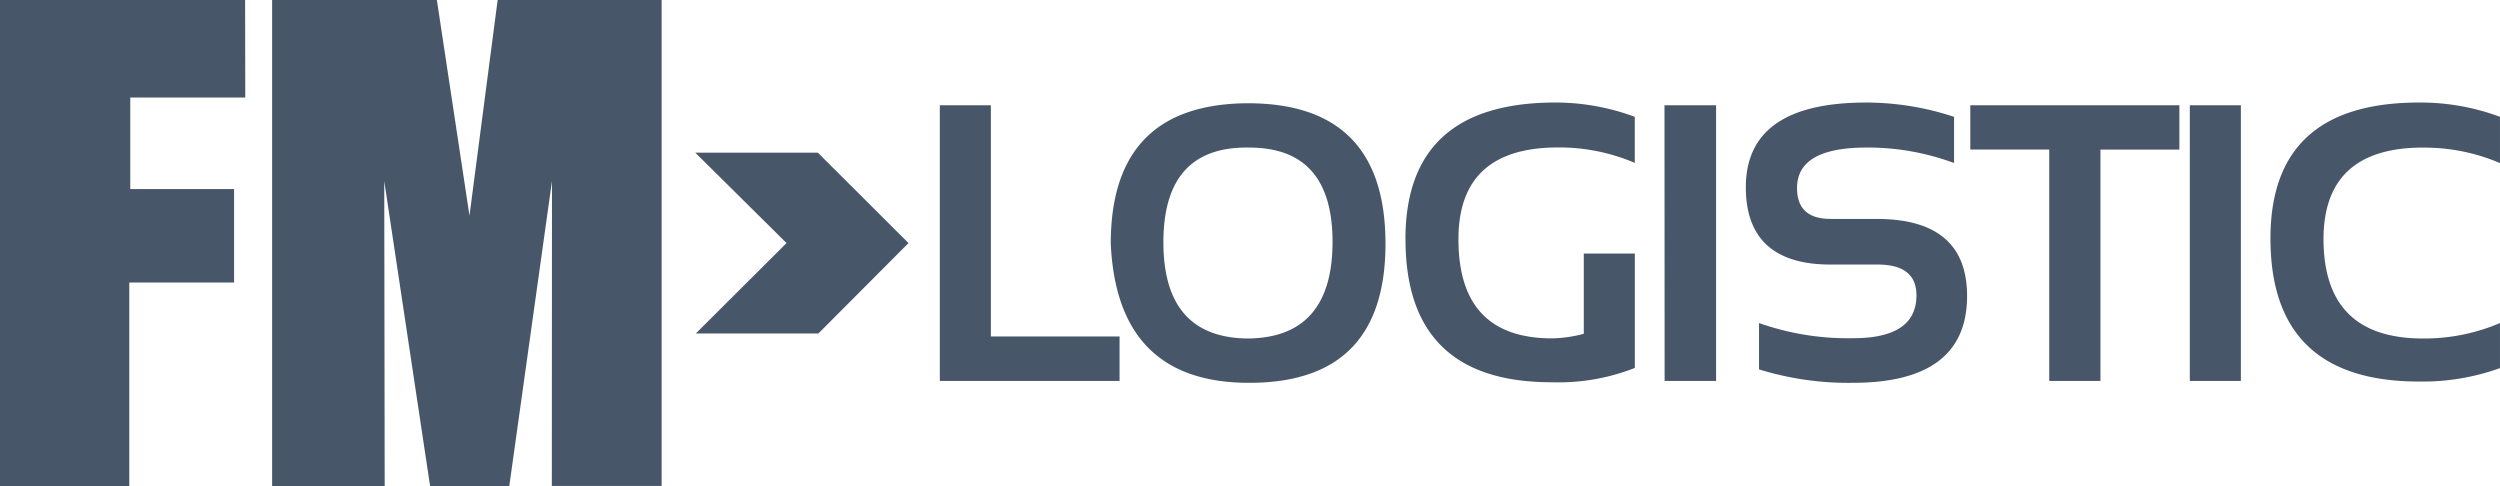
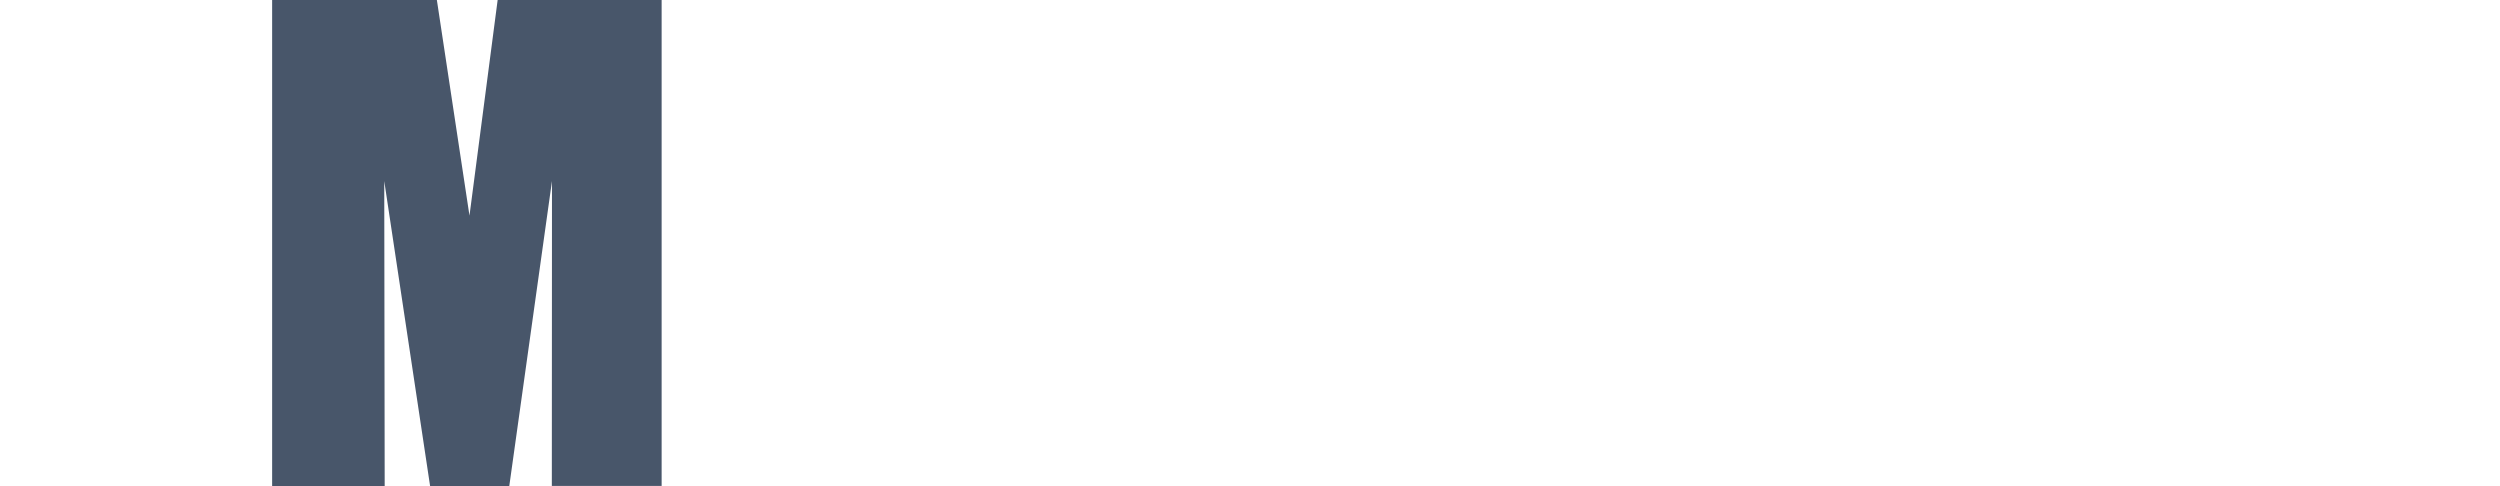
<svg xmlns="http://www.w3.org/2000/svg" viewBox="0 0 150 29.182">
  <defs>
    <style>
      .cls-1 {
        fill: #48566a;
      }
    </style>
  </defs>
  <g id="fmlogistiks-d" transform="translate(-352 -605)">
-     <path id="Path_1" data-name="Path 1" class="cls-1" d="M0,0H14.707l.009,5.852h-6.9v5.491h6.229v5.611H7.757V29.173H0" transform="translate(352 605)" />
    <path id="Path_2" data-name="Path 2" class="cls-1" d="M19.03,0V29.164h6.753l-.026-18.3,2.754,18.319h4.745l2.565-18.319-.009,18.293H42.4V0H32.561l-1.69,12.939L28.914,0" transform="translate(349.298 605)" />
-     <path id="Path_3" data-name="Path 3" class="cls-1" d="M61.413,16.1l-5.44-5.423H48.62L54.094,16.1m-5.44,5.423h7.353L61.413,16.1H54.094Z" transform="translate(345.097 603.484)" />
-     <path id="Path_5" data-name="Path 5" class="cls-1" d="M68.783,7.333H65.72V23.876H76.505V21.207H68.783m15.5-13.994q-8.3,0-8.306,8.409.369,8.366,8.306,8.366,8.186,0,8.177-8.366T84.279,7.213Zm0,14.115q-5.148,0-5.148-5.775t5.148-5.68q5.011,0,5,5.68T84.279,21.327Zm9.378-5.955q0,8.58,8.76,8.58a12.5,12.5,0,0,0,5-.858V16.231h-3.063v4.814a7.825,7.825,0,0,1-1.9.275q-5.629,0-5.62-5.955,0-5.491,5.955-5.5a11.506,11.506,0,0,1,4.625.927V8.028a13.625,13.625,0,0,0-4.856-.858Q93.657,7.213,93.657,15.373Zm15.547,8.5h3.089V7.333H109.2Zm12.742-9.721h-2.789q-2.008,0-2.008-1.853c0-1.613,1.381-2.428,4.161-2.428a14.913,14.913,0,0,1,5.26.927V8.028a16.835,16.835,0,0,0-5.26-.858q-7.233,0-7.233,5.088c0,3.089,1.716,4.633,5.08,4.633h2.823c1.562,0,2.334.618,2.334,1.845,0,1.716-1.261,2.574-3.8,2.574a15.985,15.985,0,0,1-5.646-.91v2.78a18.061,18.061,0,0,0,5.62.807q6.864,0,6.864-5.208,0-4.616-5.406-4.625Zm5.6-4.161h4.736V23.876h3.072V9.993h4.736V7.333H127.549ZM140.72,23.876h3.063V7.333H140.72Zm13.977-14a11.515,11.515,0,0,1,4.633.927V8.028a13.626,13.626,0,0,0-4.856-.858q-8.923,0-8.915,8.16,0,8.58,8.915,8.58a13.625,13.625,0,0,0,4.856-.807V20.4a11.515,11.515,0,0,1-4.633.927q-5.946,0-5.955-5.955Q148.743,9.881,154.7,9.873Z" transform="translate(342.669 603.982)" />
  </g>
</svg>